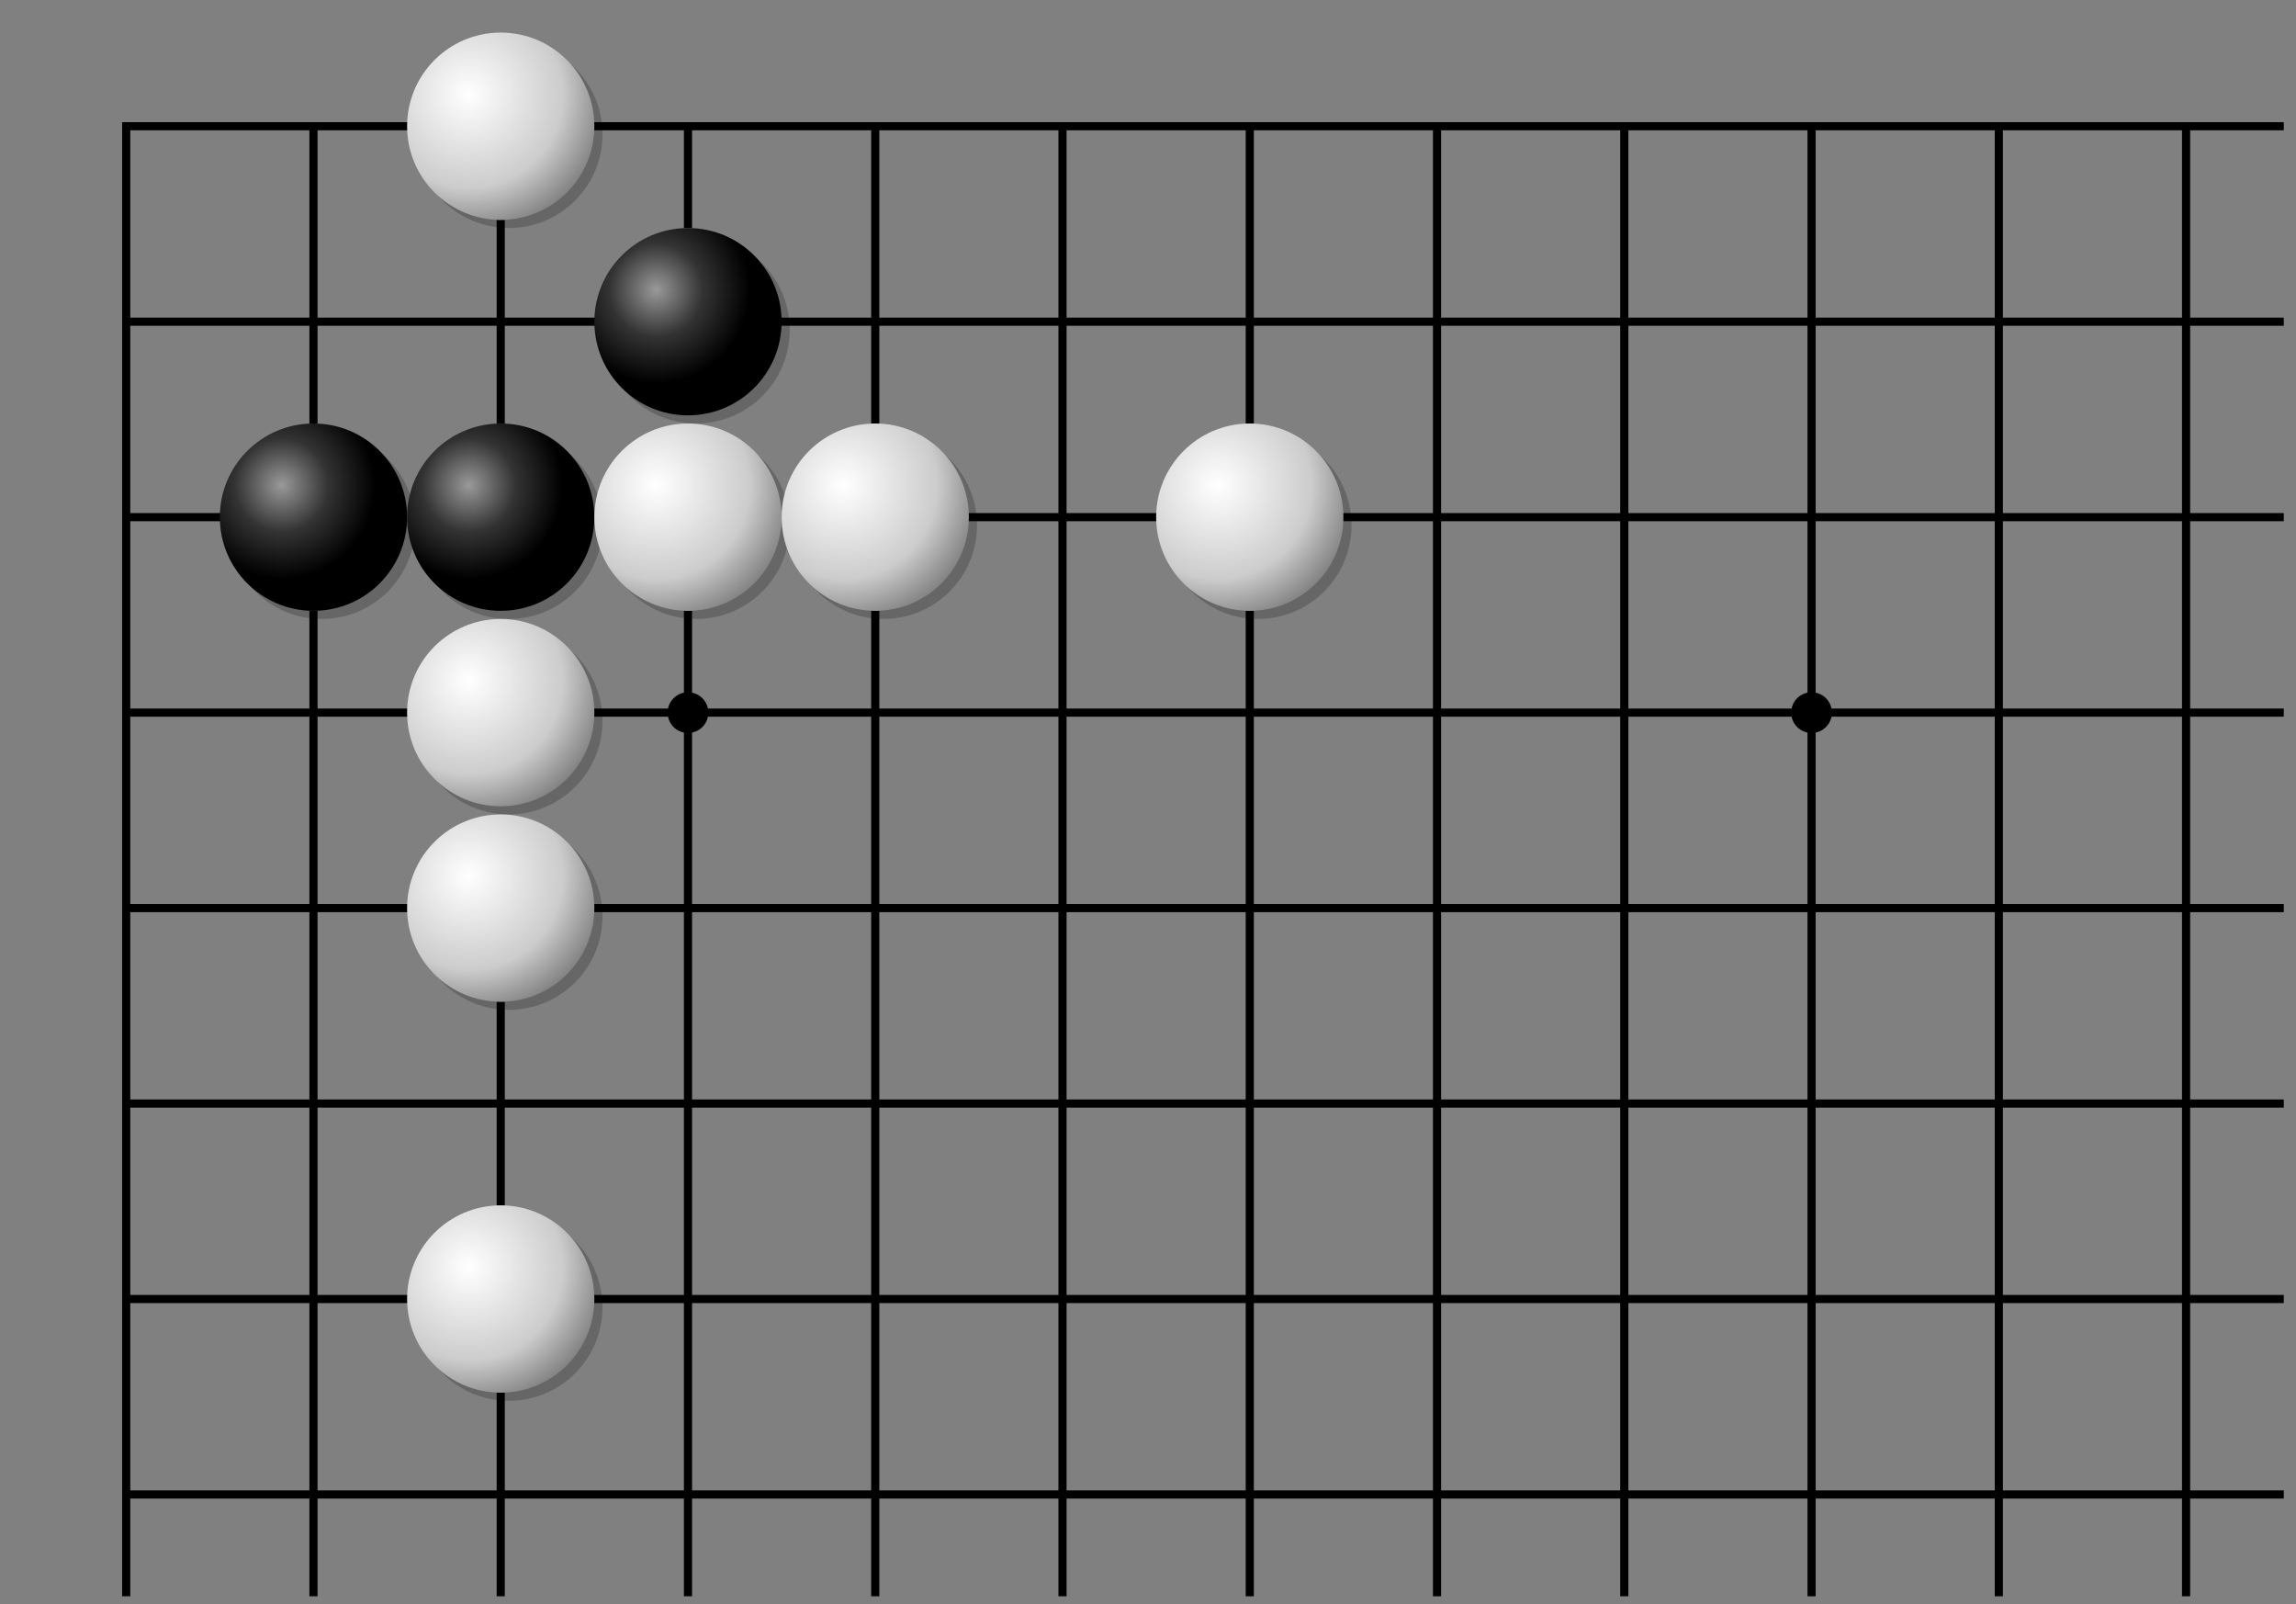
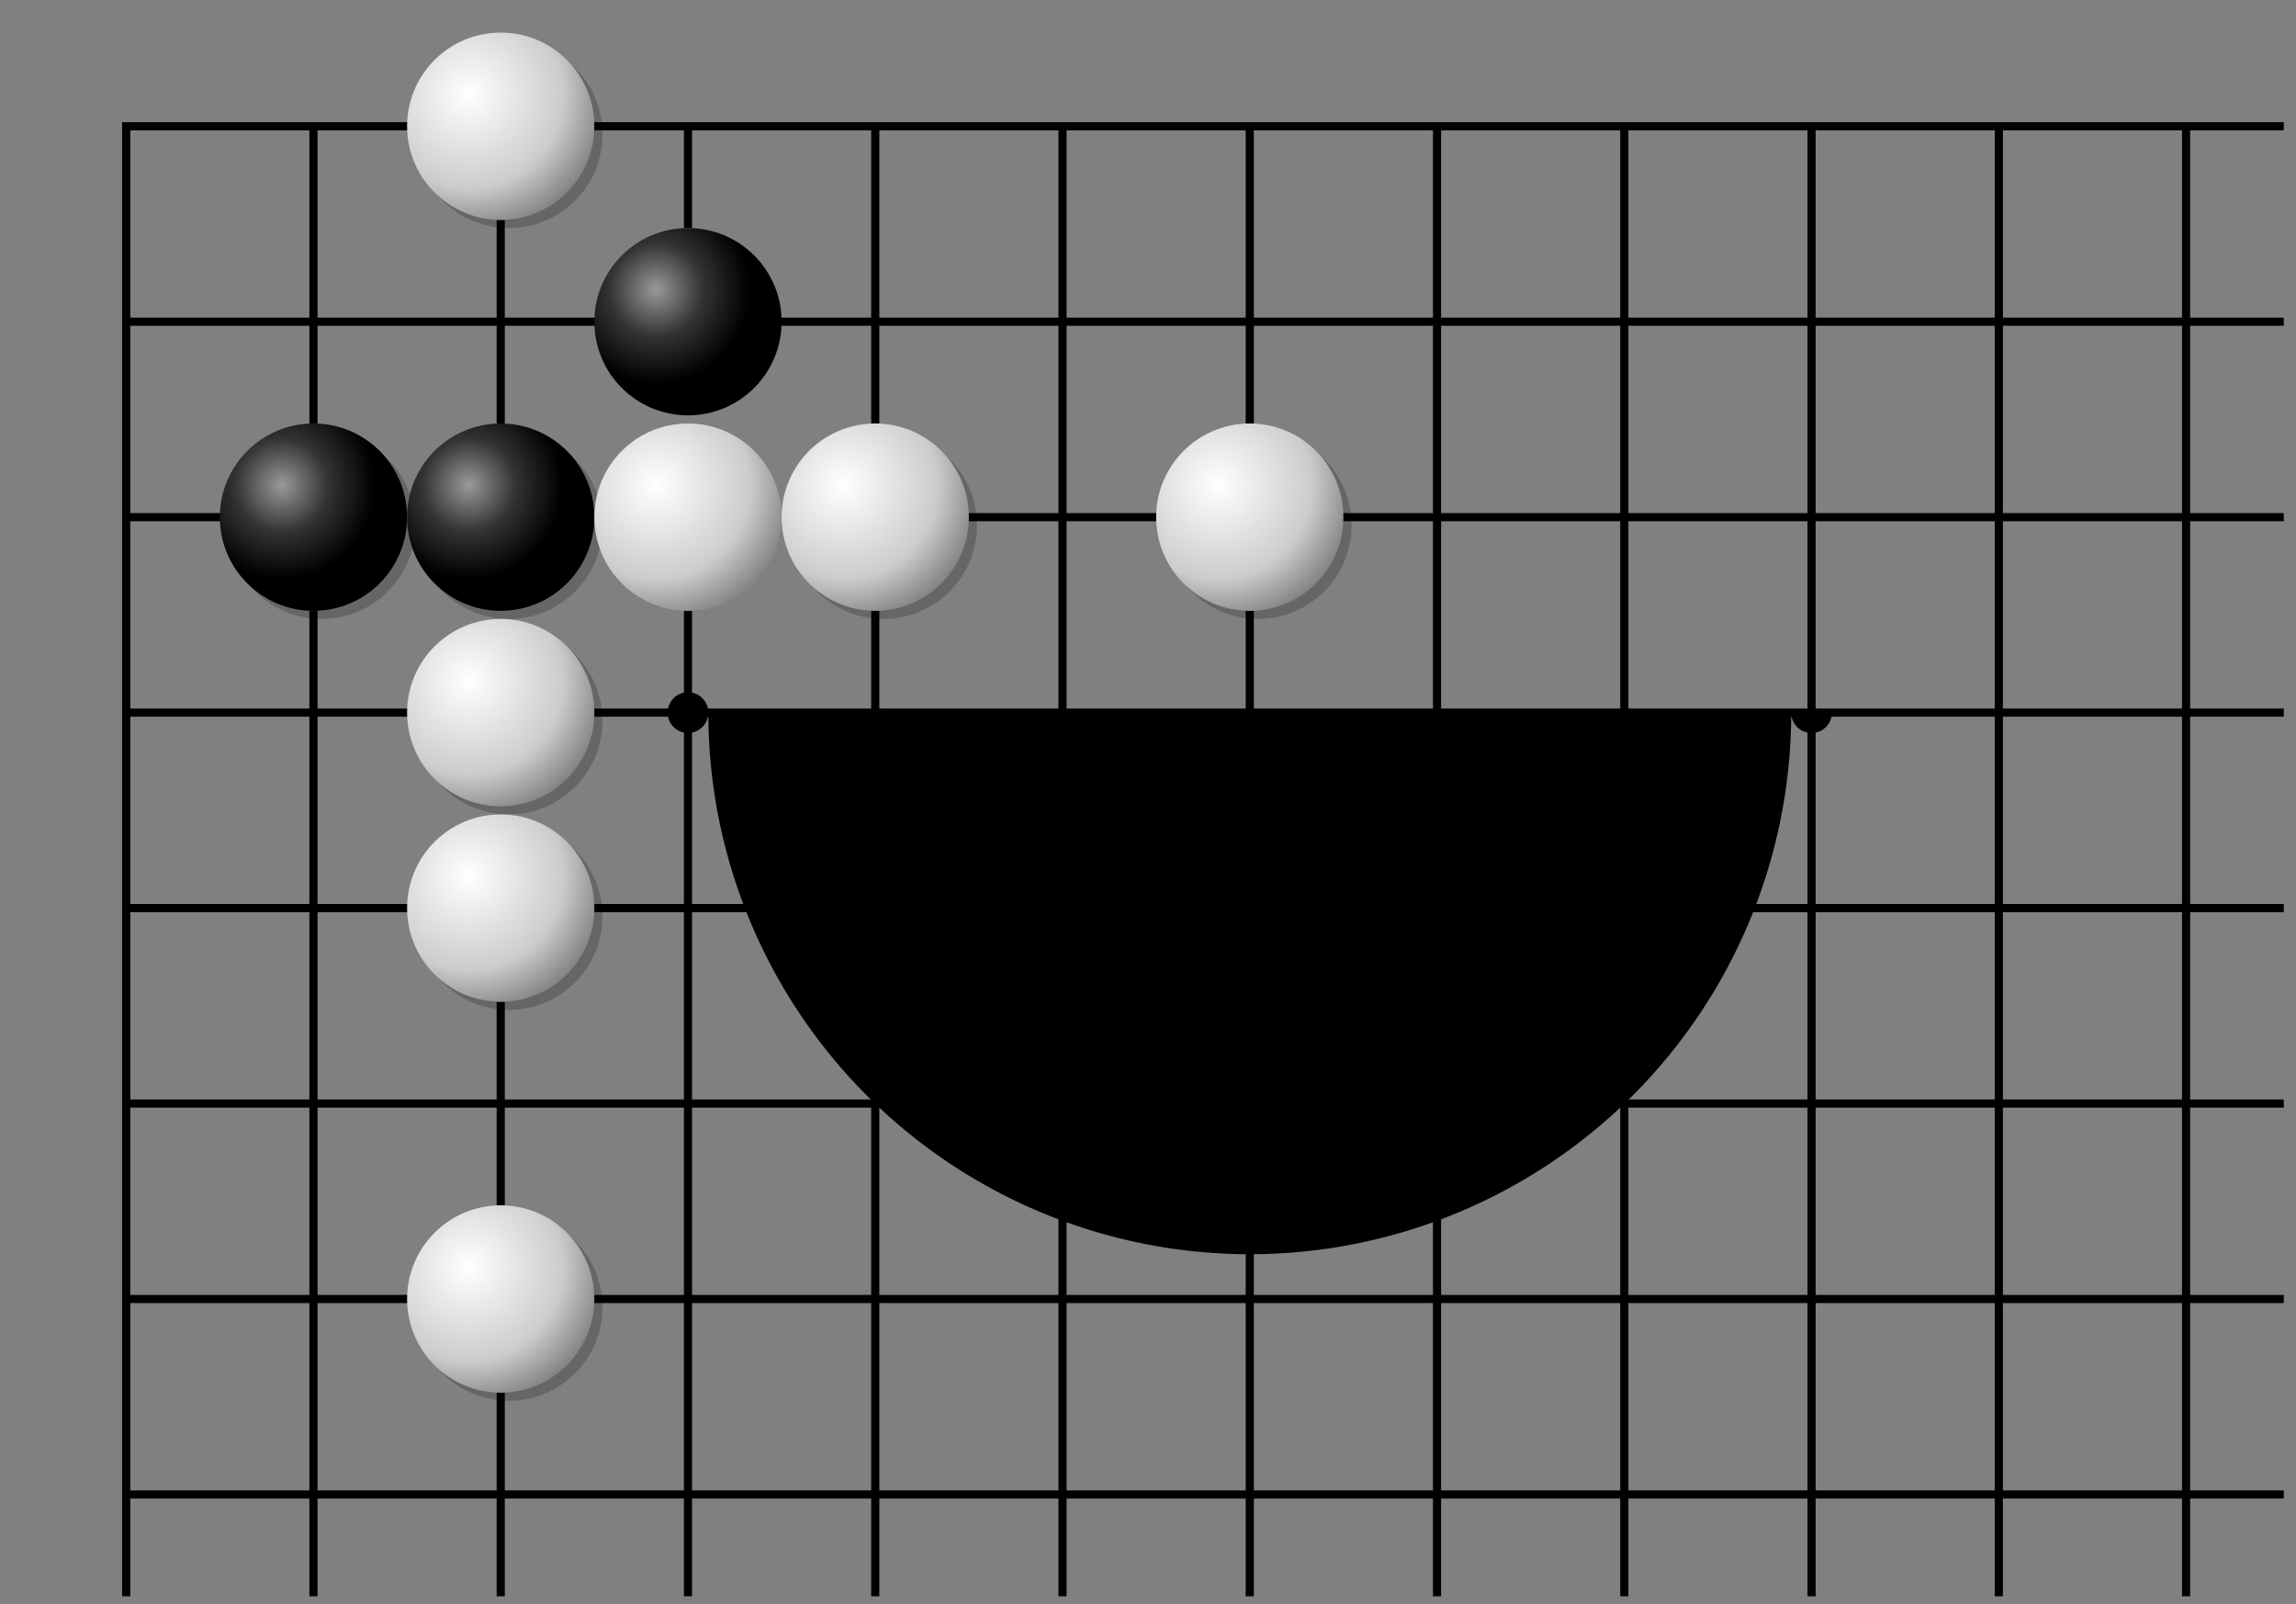
<svg xmlns="http://www.w3.org/2000/svg" tabindex="0" viewBox="0 0 282 197" width="100%" height="100%" font-family="Arial,sans-serif" font-size="14" font-weight="400" stroke-linecap="square" text-anchor="middle" aria-labelledby="d1GobanTitle d1GobanDesc">
  <rect x="0" y="0" width="282" height="197" fill="#808080" stroke="none" />
  <title id="d1GobanTitle">Goban 19x19, Vue partielle A12 M19, Curseur sur E13.</title>
  <desc id="d1GobanDesc">Noir en B17, Blanc en C13, Blanc en C15, Blanc en C16, Noir en C17, Blanc en C19, Blanc en D17, Noir en D18, Blanc en E17, Blanc en G17</desc>
  <defs>
    <radialGradient id="d1BRG" cx="33%" cy="33%" r="50%">
      <stop stop-color="#999" offset="0" />
      <stop stop-color="#333" offset="0.5" />
      <stop stop-color="#000" offset="1" />
    </radialGradient>
    <radialGradient id="d1WRG" cx="33%" cy="33%" r="100%">
      <stop stop-color="#fff" offset="0" />
      <stop stop-color="#ccc" offset="0.5" />
      <stop stop-color="#333" offset="1" />
    </radialGradient>
  </defs>
  <g>
    <path stroke-width="1" stroke="#000" fill="none" d="M15.5 15.5V195.5M38.5 15.5V51.5M38.5 75.5V195.5M61.5 15.5M61.5 27.5V51.5M61.5 123.5V147.5M61.5 171.5V195.5M84.5 15.5V27.5M84.5 75.5V195.5M107.5 15.5V51.5M107.5 75.5V195.5M130.5 15.5V195.5M153.5 15.5V51.5M153.5 75.5V195.5M176.5 15.5V195.5M199.5 15.5V195.5M222.5 15.5V195.5M245.5 15.5V195.5M268.5 15.5V195.5M15.5 15.5H50M73 15.5H280M15.5 39.5H73M96 39.5H280M15.5 63.5H27M119 63.5H142M165 63.5H280M15.5 87.5H50M73 87.5H280M15.5 111.5H50M73 111.5H280M15.5 135.5H280M15.5 159.5H50M73 159.5H280M15.5 183.5H280" />
-     <path fill="#000" d="M87 87.5A2.5 2.5 0 1 0 82 87.5A2.5 2.5 0 1 0 87 87.5ZM225 87.5A2.5 2.5 0 1 0 220 87.5A2.5 2.5 0 1 0 225 87.5Z" />
+     <path fill="#000" d="M87 87.5A2.5 2.5 0 1 0 82 87.5A2.5 2.5 0 1 0 87 87.5ZA2.5 2.5 0 1 0 220 87.5A2.5 2.5 0 1 0 225 87.5Z" />
  </g>
  <g>
    <g fill="#000" opacity="0.2" stroke="none">
      <circle cx="39.5" cy="64.5" r="11.5" />
      <circle cx="62.5" cy="16.5" r="11.5" />
      <circle cx="62.5" cy="64.5" r="11.5" />
      <circle cx="62.5" cy="88.5" r="11.5" />
      <circle cx="62.5" cy="112.5" r="11.5" />
      <circle cx="62.5" cy="160.5" r="11.5" />
-       <circle cx="85.5" cy="40.5" r="11.5" />
-       <circle cx="85.5" cy="64.5" r="11.5" />
      <circle cx="108.5" cy="64.5" r="11.5" />
      <circle cx="154.5" cy="64.5" r="11.5" />
    </g>
    <g fill="url(#d1BRG)" stroke="none">
      <circle cx="38.5" cy="63.5" r="11.5" />
      <circle cx="61.5" cy="63.5" r="11.5" />
      <circle cx="84.5" cy="39.5" r="11.5" />
    </g>
    <g fill="url(#d1WRG)" stroke="none">
      <circle cx="61.5" cy="15.5" r="11.5" />
      <circle cx="61.5" cy="87.5" r="11.5" />
      <circle cx="61.5" cy="111.5" r="11.5" />
      <circle cx="61.5" cy="159.5" r="11.5" />
      <circle cx="84.5" cy="63.5" r="11.5" />
      <circle cx="107.5" cy="63.5" r="11.5" />
      <circle cx="153.5" cy="63.5" r="11.5" />
    </g>
  </g>
</svg>